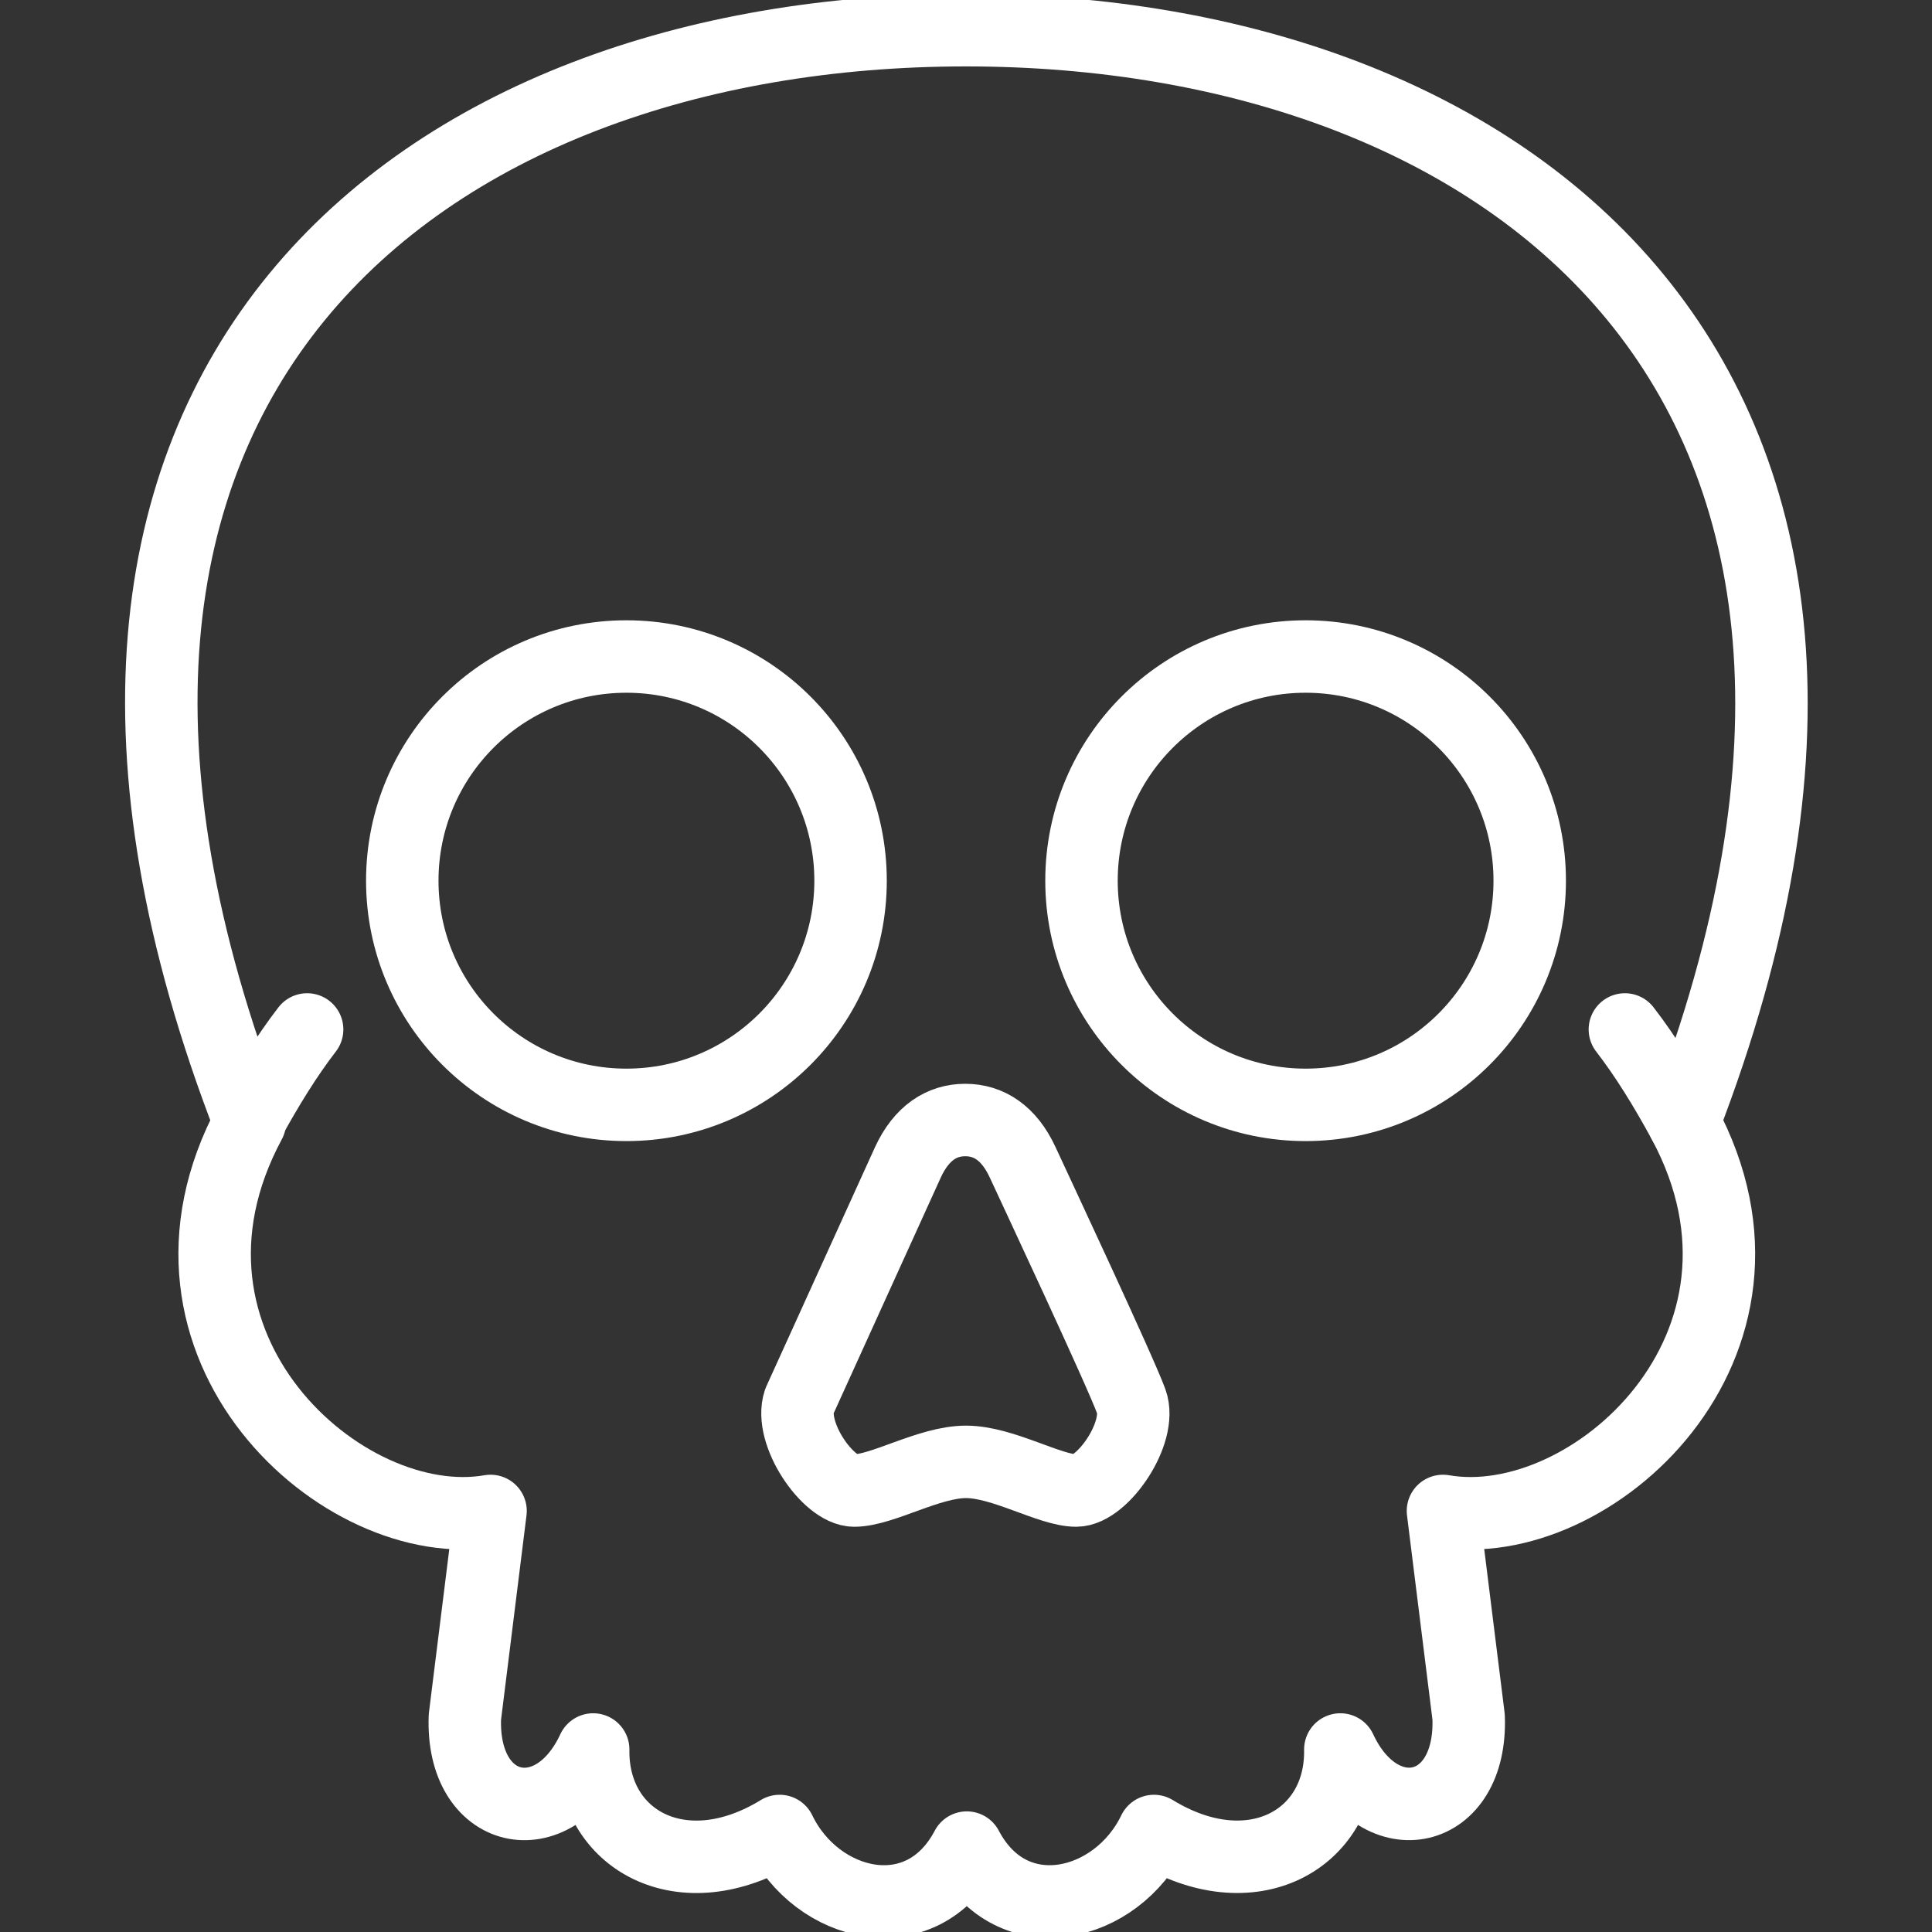
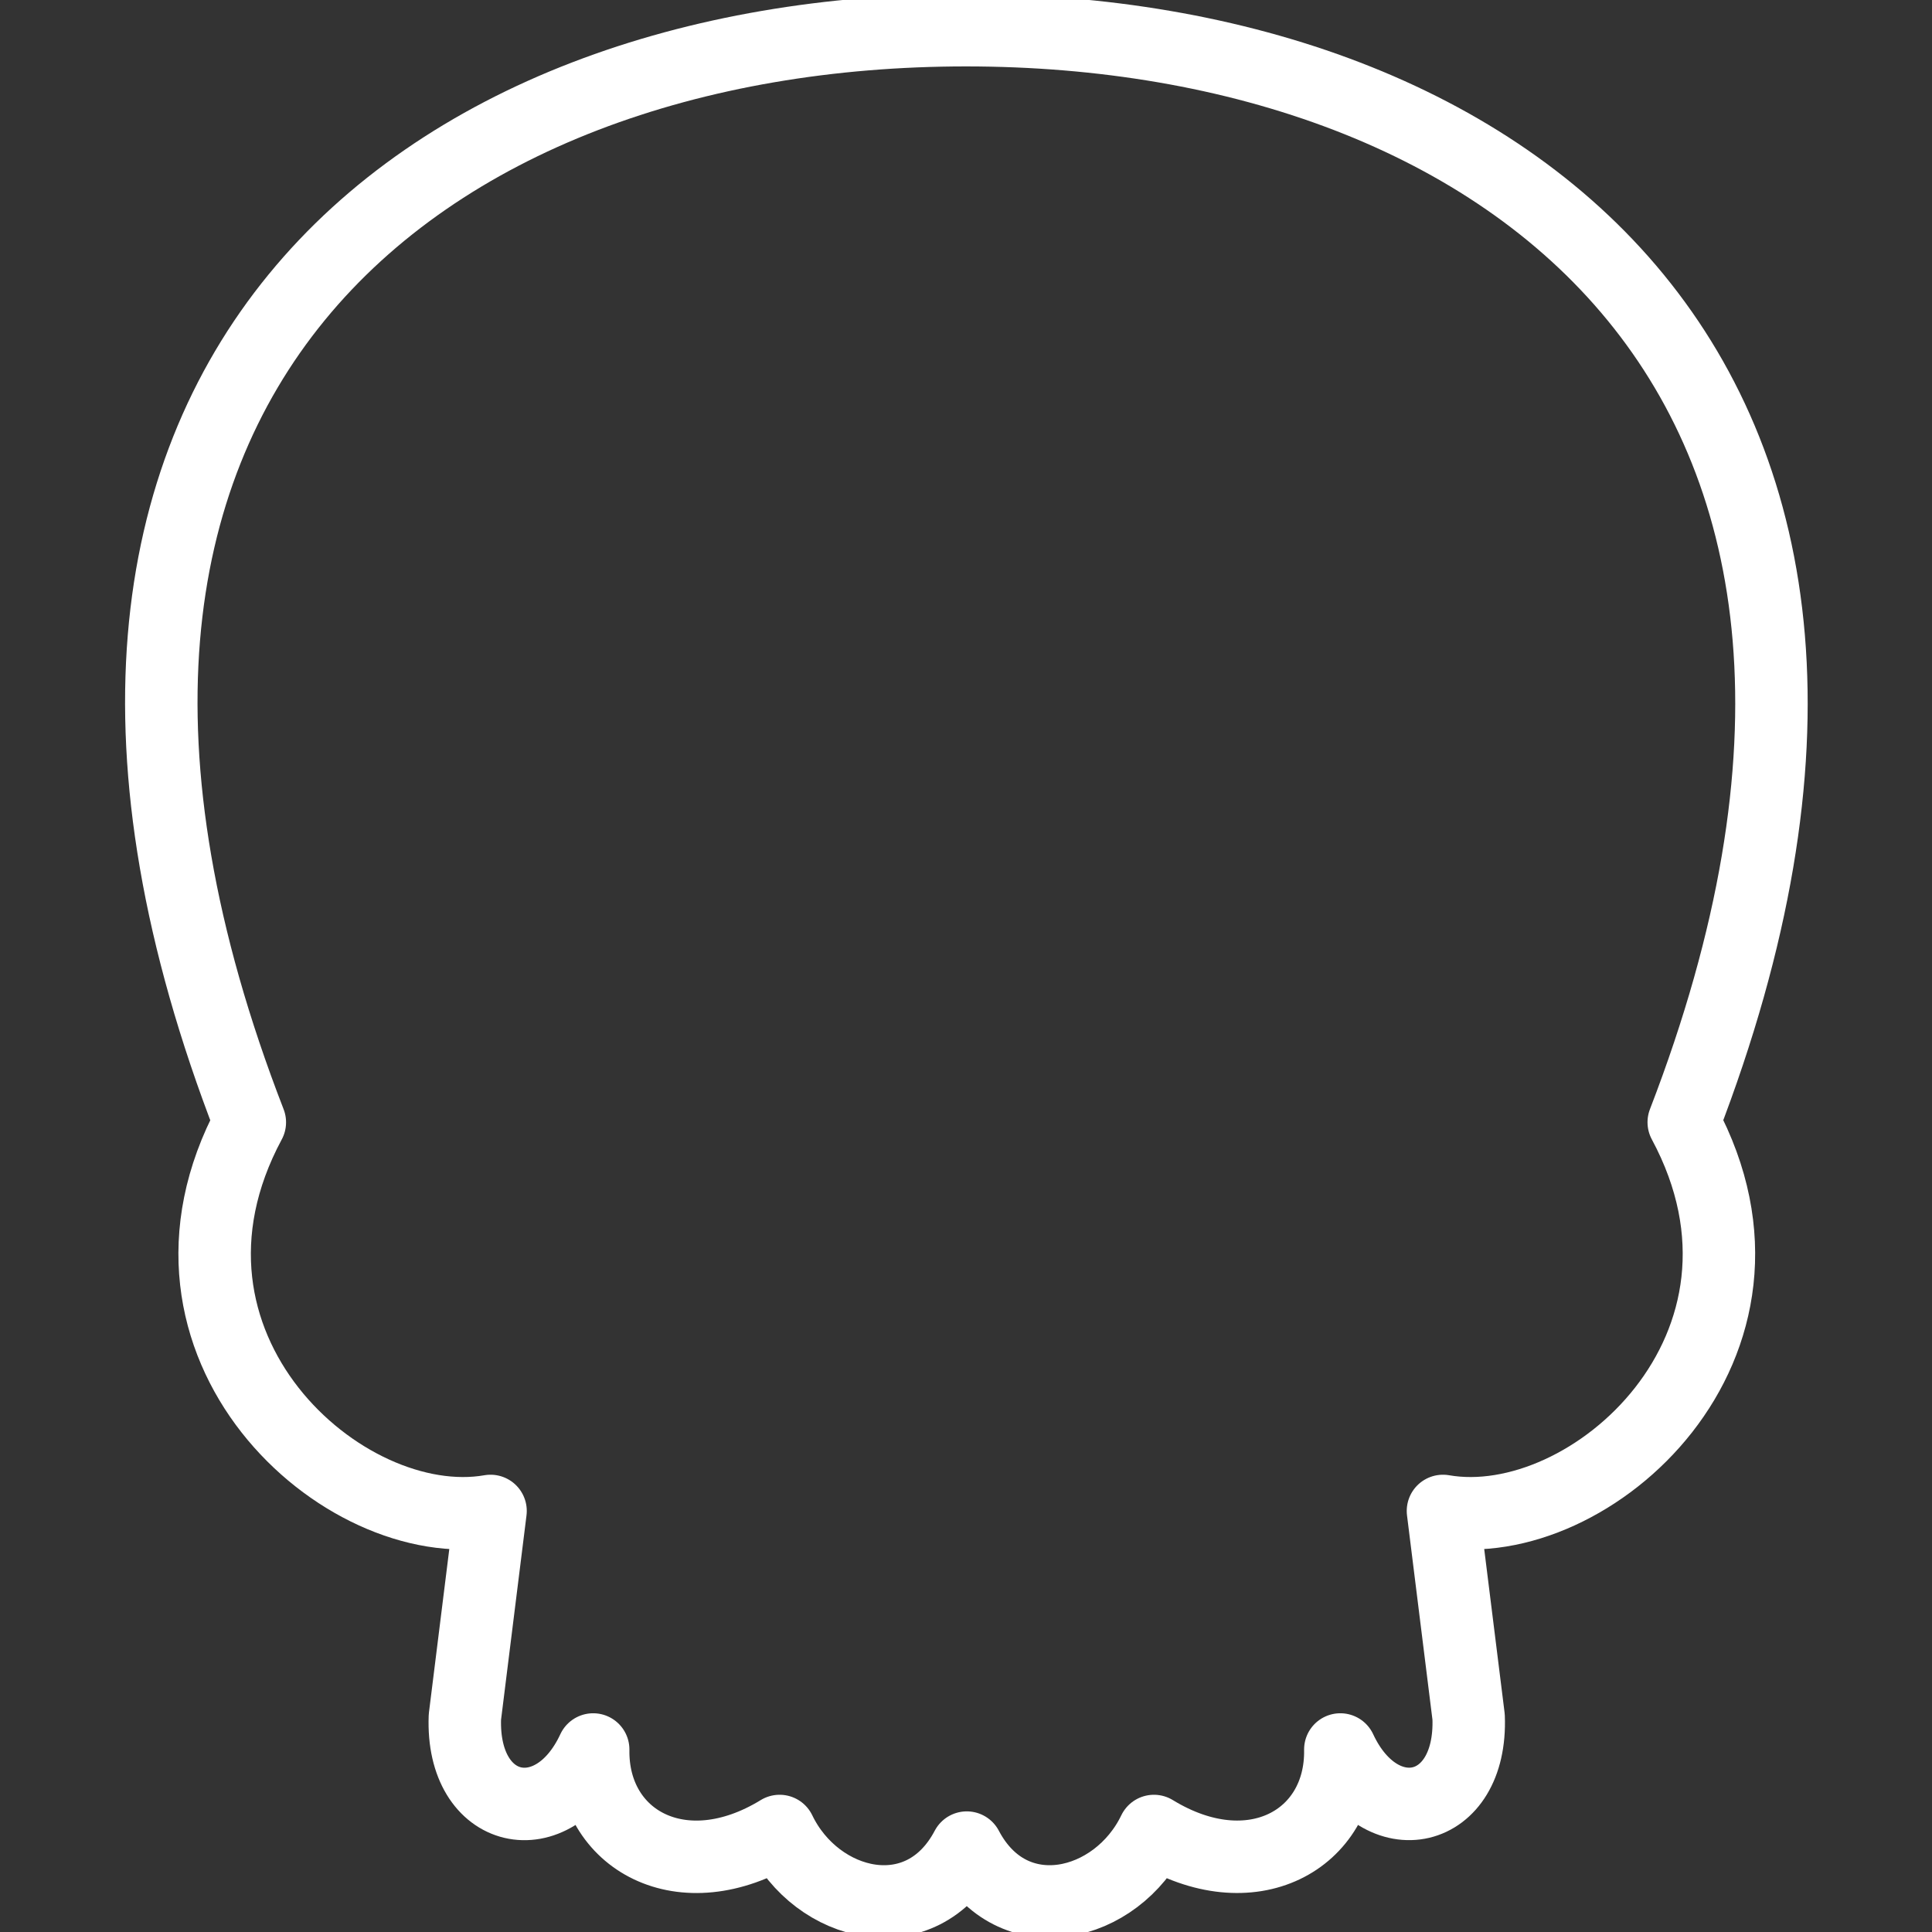
<svg xmlns="http://www.w3.org/2000/svg" width="32" height="32" fill="none">
  <rect width="100%" height="100%" fill="#333333" stroke="none" />
  <g clip-path="url(#A)" stroke="#fff" stroke-width="1.2" stroke-miterlimit="10" stroke-linejoin="round">
-     <path d="M10.375 18.3c2.05 0 3.713-1.662 3.713-3.713s-1.662-3.713-3.713-3.713-3.712 1.662-3.712 3.713S8.325 18.3 10.375 18.3zm11.25 0c2.05 0 3.712-1.662 3.712-3.713s-1.662-3.713-3.712-3.713-3.712 1.662-3.712 3.713 1.662 3.713 3.712 3.713zM16 24.213c.613 0 1.387.475 1.825.475s1.1-.962.913-1.475-1.575-3.475-1.8-3.962-.562-.7-.95-.7-.725.212-.95.7l-1.8 3.962c-.175.525.475 1.475.912 1.475.463 0 1.237-.475 1.85-.475z" />
    <g stroke-linecap="round">
-       <path d="M4.112 18.588c.313-.575.638-1.1.975-1.537m22.801 1.537c-.312-.575-.637-1.1-.975-1.537" />
-     </g>
+       </g>
    <path d="M16 .5c8.975 0 16.638 5.775 11.888 18.088 1.988 3.7-1.55 6.863-3.988 6.438l.425 3.413c.063 1.637-1.462 1.962-2.125.538.025 1.5-1.475 2.337-3.087 1.35-.613 1.275-2.35 1.7-3.1.275-.75 1.425-2.487 1-3.1-.275-1.612.988-3.112.15-3.088-1.35-.662 1.425-2.187 1.1-2.125-.538l.425-3.413c-2.437.425-5.975-2.737-3.987-6.437C-.638 6.275 7.025.5 16 .5z" />
  </g>
  <defs>
    <clipPath id="A">
      <path fill="#fff" d="M0 0h32v32H0z" />
    </clipPath>
  </defs>
</svg>